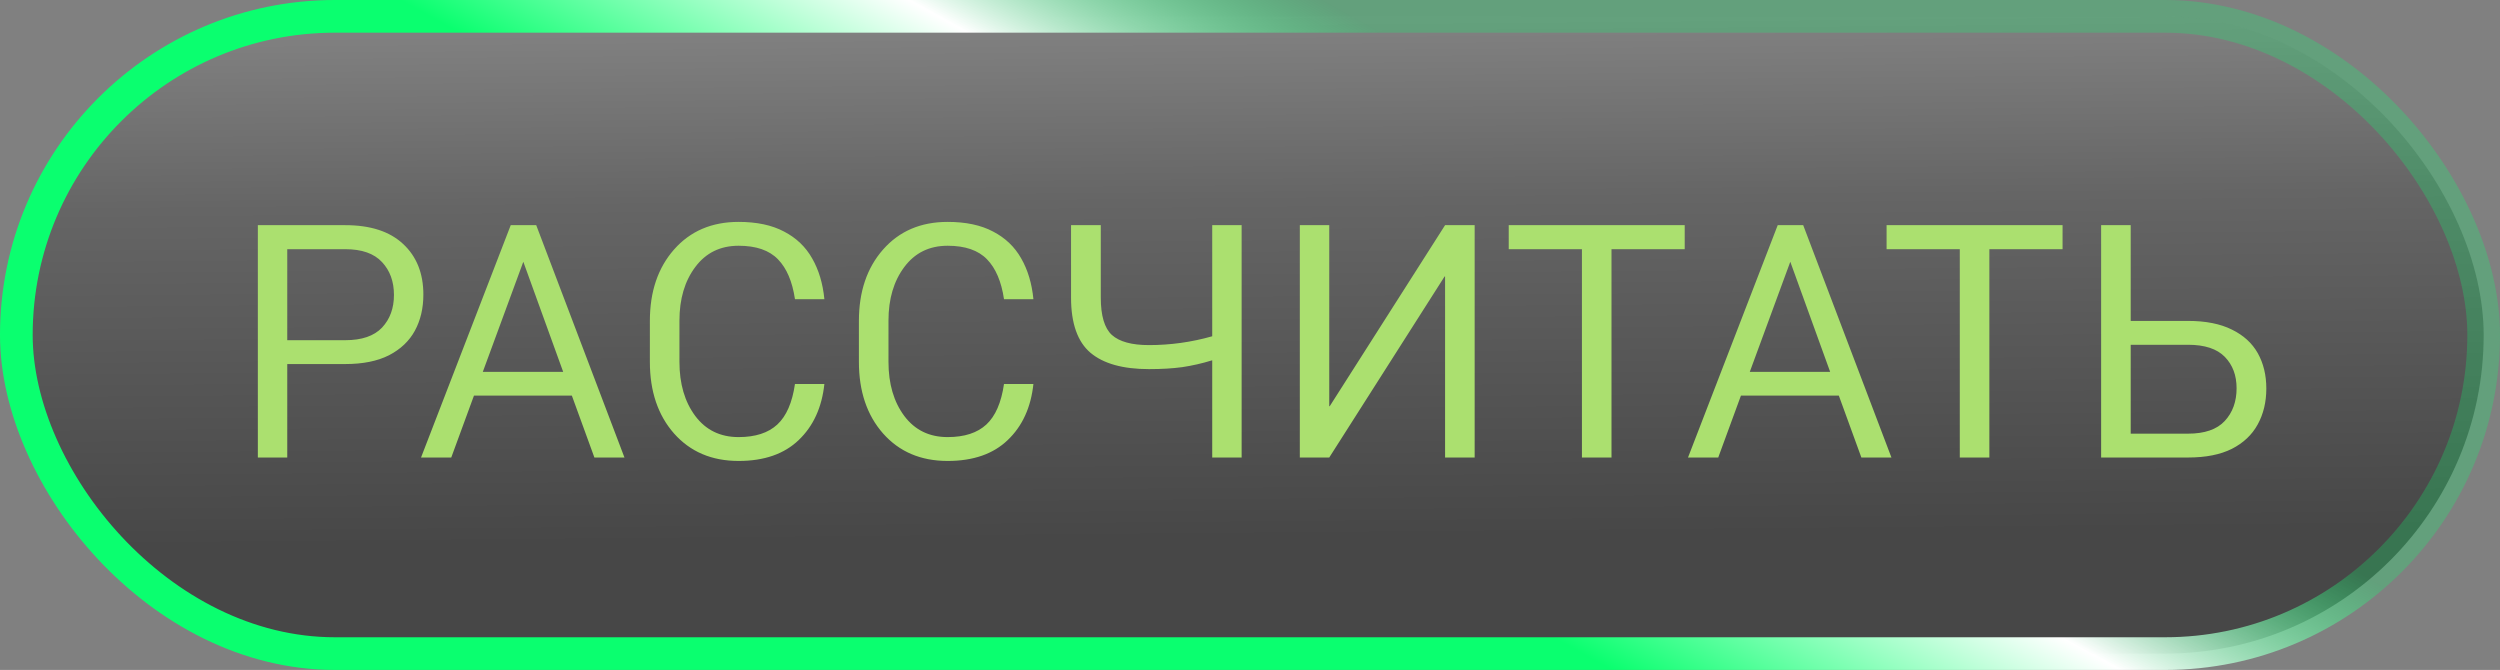
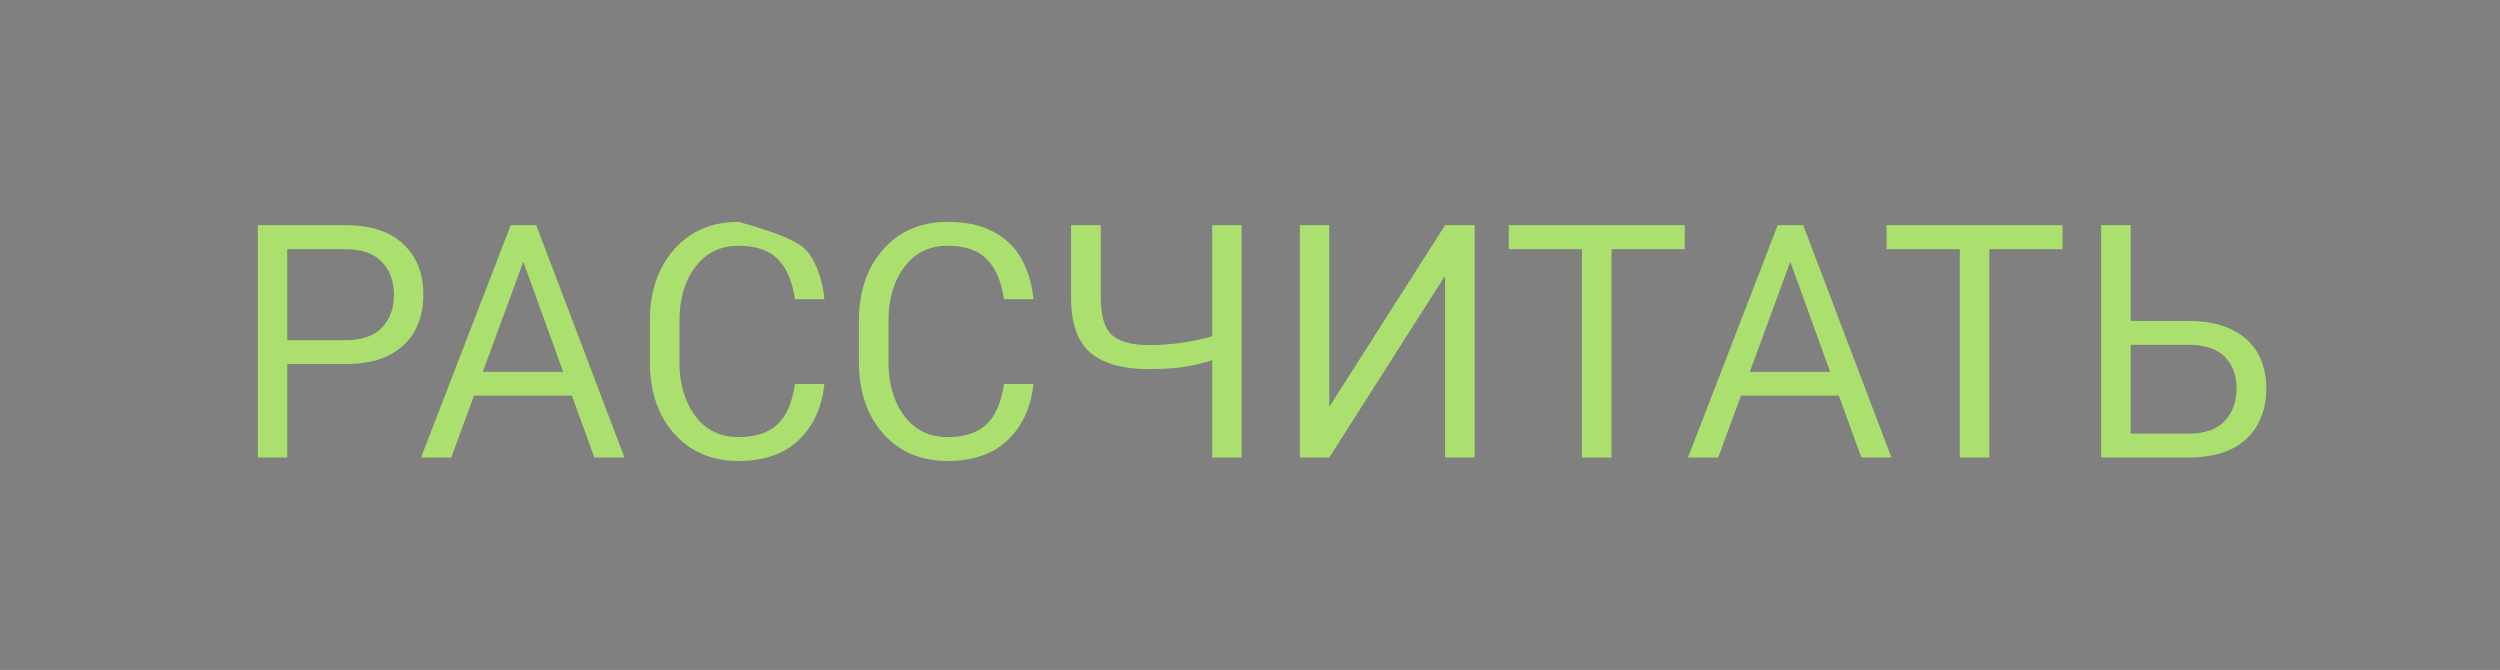
<svg xmlns="http://www.w3.org/2000/svg" width="153" height="41" viewBox="0 0 153 41" fill="none">
  <rect x="0" y="0" width="153" height="41" fill="#808080" stroke="none" />
-   <rect x="1" y="1" width="151" height="39" rx="19.5" fill="url(#paint0_linear_1774_691)" fill-opacity="0.5" stroke="url(#paint1_linear_1774_691)" stroke-width="2" />
-   <path d="M17.58 28H15.78V13.78H21.13C22.67 13.78 23.85 14.163 24.67 14.93C25.497 15.697 25.91 16.73 25.91 18.03C25.91 18.863 25.737 19.6 25.39 20.24C25.043 20.873 24.517 21.373 23.81 21.74C23.103 22.1 22.21 22.28 21.13 22.28H17.58V28ZM21.13 20.82C22.143 20.82 22.893 20.563 23.38 20.05C23.867 19.53 24.11 18.863 24.11 18.05C24.11 17.23 23.867 16.56 23.38 16.04C22.893 15.513 22.143 15.25 21.13 15.25H17.58V20.82H21.13ZM38.217 28H36.377L34.997 24.21H29.007L27.617 28H25.767L31.257 13.78H32.817L38.217 28ZM34.467 22.76L32.027 16.02L29.547 22.76H34.467ZM45.202 28.21C43.562 28.21 42.245 27.65 41.252 26.53C40.266 25.41 39.772 23.95 39.772 22.15V19.64C39.772 17.847 40.266 16.39 41.252 15.27C42.245 14.143 43.562 13.58 45.202 13.58C46.316 13.58 47.242 13.777 47.982 14.17C48.729 14.557 49.302 15.103 49.702 15.81C50.109 16.517 50.359 17.35 50.452 18.31H48.652C48.492 17.23 48.145 16.417 47.612 15.87C47.079 15.317 46.276 15.04 45.202 15.04C44.082 15.04 43.199 15.473 42.552 16.34C41.906 17.2 41.582 18.293 41.582 19.62V22.15C41.582 23.49 41.906 24.593 42.552 25.46C43.199 26.32 44.082 26.75 45.202 26.75C46.229 26.75 47.019 26.493 47.572 25.98C48.126 25.467 48.486 24.64 48.652 23.5H50.452C50.299 24.933 49.776 26.077 48.882 26.93C47.995 27.783 46.769 28.21 45.202 28.21ZM57.995 28.21C56.355 28.21 55.038 27.65 54.045 26.53C53.059 25.41 52.565 23.95 52.565 22.15V19.64C52.565 17.847 53.059 16.39 54.045 15.27C55.038 14.143 56.355 13.58 57.995 13.58C59.108 13.58 60.035 13.777 60.775 14.17C61.522 14.557 62.095 15.103 62.495 15.81C62.902 16.517 63.152 17.35 63.245 18.31H61.445C61.285 17.23 60.938 16.417 60.405 15.87C59.872 15.317 59.069 15.04 57.995 15.04C56.875 15.04 55.992 15.473 55.345 16.34C54.699 17.2 54.375 18.293 54.375 19.62V22.15C54.375 23.49 54.699 24.593 55.345 25.46C55.992 26.32 56.875 26.75 57.995 26.75C59.022 26.75 59.812 26.493 60.365 25.98C60.919 25.467 61.279 24.64 61.445 23.5H63.245C63.092 24.933 62.569 26.077 61.675 26.93C60.788 27.783 59.562 28.21 57.995 28.21ZM75.988 28H74.188V22.05C73.555 22.243 72.942 22.383 72.348 22.47C71.761 22.55 71.085 22.59 70.318 22.59C68.725 22.59 67.531 22.257 66.738 21.59C65.945 20.917 65.548 19.79 65.548 18.21V13.78H67.368V18.21C67.368 19.323 67.595 20.087 68.048 20.5C68.508 20.913 69.265 21.12 70.318 21.12C71.632 21.12 72.921 20.94 74.188 20.58V13.78H75.988V28ZM90.249 28H88.439V16.92H88.409L81.35 28H79.549V13.78H81.35V24.86H81.379L88.439 13.78H90.249V28ZM98.624 28H96.814V15.25H92.334V13.78H103.104V15.25H98.624V28ZM115.756 28H113.916L112.536 24.21H106.546L105.156 28H103.306L108.796 13.78H110.356L115.756 28ZM112.006 22.76L109.566 16.02L107.086 22.76H112.006ZM121.749 28H119.939V15.25H115.459V13.78H126.229V15.25H121.749V28ZM133.909 28H128.589V13.78H130.399V19.64H133.909C134.989 19.64 135.882 19.817 136.589 20.17C137.302 20.517 137.832 21 138.179 21.62C138.525 22.24 138.699 22.96 138.699 23.78C138.699 24.607 138.522 25.34 138.169 25.98C137.822 26.613 137.295 27.11 136.589 27.47C135.882 27.823 134.989 28 133.909 28ZM133.909 26.54C134.922 26.54 135.669 26.283 136.149 25.77C136.635 25.25 136.879 24.58 136.879 23.76C136.879 22.973 136.639 22.333 136.159 21.84C135.679 21.347 134.929 21.1 133.909 21.1H130.399V26.54H133.909Z" fill="#ABE06F" />
+   <path d="M17.58 28H15.78V13.78H21.13C22.67 13.78 23.85 14.163 24.67 14.93C25.497 15.697 25.91 16.73 25.91 18.03C25.91 18.863 25.737 19.6 25.39 20.24C25.043 20.873 24.517 21.373 23.81 21.74C23.103 22.1 22.21 22.28 21.13 22.28H17.58V28ZM21.13 20.82C22.143 20.82 22.893 20.563 23.38 20.05C23.867 19.53 24.11 18.863 24.11 18.05C24.11 17.23 23.867 16.56 23.38 16.04C22.893 15.513 22.143 15.25 21.13 15.25H17.58V20.82H21.13ZM38.217 28H36.377L34.997 24.21H29.007L27.617 28H25.767L31.257 13.78H32.817L38.217 28ZM34.467 22.76L32.027 16.02L29.547 22.76H34.467ZM45.202 28.21C43.562 28.21 42.245 27.65 41.252 26.53C40.266 25.41 39.772 23.95 39.772 22.15V19.64C39.772 17.847 40.266 16.39 41.252 15.27C42.245 14.143 43.562 13.58 45.202 13.58C48.729 14.557 49.302 15.103 49.702 15.81C50.109 16.517 50.359 17.35 50.452 18.31H48.652C48.492 17.23 48.145 16.417 47.612 15.87C47.079 15.317 46.276 15.04 45.202 15.04C44.082 15.04 43.199 15.473 42.552 16.34C41.906 17.2 41.582 18.293 41.582 19.62V22.15C41.582 23.49 41.906 24.593 42.552 25.46C43.199 26.32 44.082 26.75 45.202 26.75C46.229 26.75 47.019 26.493 47.572 25.98C48.126 25.467 48.486 24.64 48.652 23.5H50.452C50.299 24.933 49.776 26.077 48.882 26.93C47.995 27.783 46.769 28.21 45.202 28.21ZM57.995 28.21C56.355 28.21 55.038 27.65 54.045 26.53C53.059 25.41 52.565 23.95 52.565 22.15V19.64C52.565 17.847 53.059 16.39 54.045 15.27C55.038 14.143 56.355 13.58 57.995 13.58C59.108 13.58 60.035 13.777 60.775 14.17C61.522 14.557 62.095 15.103 62.495 15.81C62.902 16.517 63.152 17.35 63.245 18.31H61.445C61.285 17.23 60.938 16.417 60.405 15.87C59.872 15.317 59.069 15.04 57.995 15.04C56.875 15.04 55.992 15.473 55.345 16.34C54.699 17.2 54.375 18.293 54.375 19.62V22.15C54.375 23.49 54.699 24.593 55.345 25.46C55.992 26.32 56.875 26.75 57.995 26.75C59.022 26.75 59.812 26.493 60.365 25.98C60.919 25.467 61.279 24.64 61.445 23.5H63.245C63.092 24.933 62.569 26.077 61.675 26.93C60.788 27.783 59.562 28.21 57.995 28.21ZM75.988 28H74.188V22.05C73.555 22.243 72.942 22.383 72.348 22.47C71.761 22.55 71.085 22.59 70.318 22.59C68.725 22.59 67.531 22.257 66.738 21.59C65.945 20.917 65.548 19.79 65.548 18.21V13.78H67.368V18.21C67.368 19.323 67.595 20.087 68.048 20.5C68.508 20.913 69.265 21.12 70.318 21.12C71.632 21.12 72.921 20.94 74.188 20.58V13.78H75.988V28ZM90.249 28H88.439V16.92H88.409L81.35 28H79.549V13.78H81.35V24.86H81.379L88.439 13.78H90.249V28ZM98.624 28H96.814V15.25H92.334V13.78H103.104V15.25H98.624V28ZM115.756 28H113.916L112.536 24.21H106.546L105.156 28H103.306L108.796 13.78H110.356L115.756 28ZM112.006 22.76L109.566 16.02L107.086 22.76H112.006ZM121.749 28H119.939V15.25H115.459V13.78H126.229V15.25H121.749V28ZM133.909 28H128.589V13.78H130.399V19.64H133.909C134.989 19.64 135.882 19.817 136.589 20.17C137.302 20.517 137.832 21 138.179 21.62C138.525 22.24 138.699 22.96 138.699 23.78C138.699 24.607 138.522 25.34 138.169 25.98C137.822 26.613 137.295 27.11 136.589 27.47C135.882 27.823 134.989 28 133.909 28ZM133.909 26.54C134.922 26.54 135.669 26.283 136.149 25.77C136.635 25.25 136.879 24.58 136.879 23.76C136.879 22.973 136.639 22.333 136.159 21.84C135.679 21.347 134.929 21.1 133.909 21.1H130.399V26.54H133.909Z" fill="#ABE06F" />
  <defs>
    <linearGradient id="paint0_linear_1774_691" x1="-26.457" y1="54.325" x2="-27.595" y2="-76.185" gradientUnits="userSpaceOnUse">
      <stop offset="0.157" stop-color="#0E0E0E" />
      <stop offset="0.315" stop-color="#4A4A4A" />
      <stop offset="0.462" stop-color="#ACACAC" />
    </linearGradient>
    <linearGradient id="paint1_linear_1774_691" x1="14.763" y1="28.412" x2="59.188" y2="-51.945" gradientUnits="userSpaceOnUse">
      <stop offset="0.322" stop-color="#0AFF6F" />
      <stop offset="0.486" stop-color="white" />
      <stop offset="0.62" stop-color="#0AFF6F" stop-opacity="0.25" />
    </linearGradient>
  </defs>
</svg>